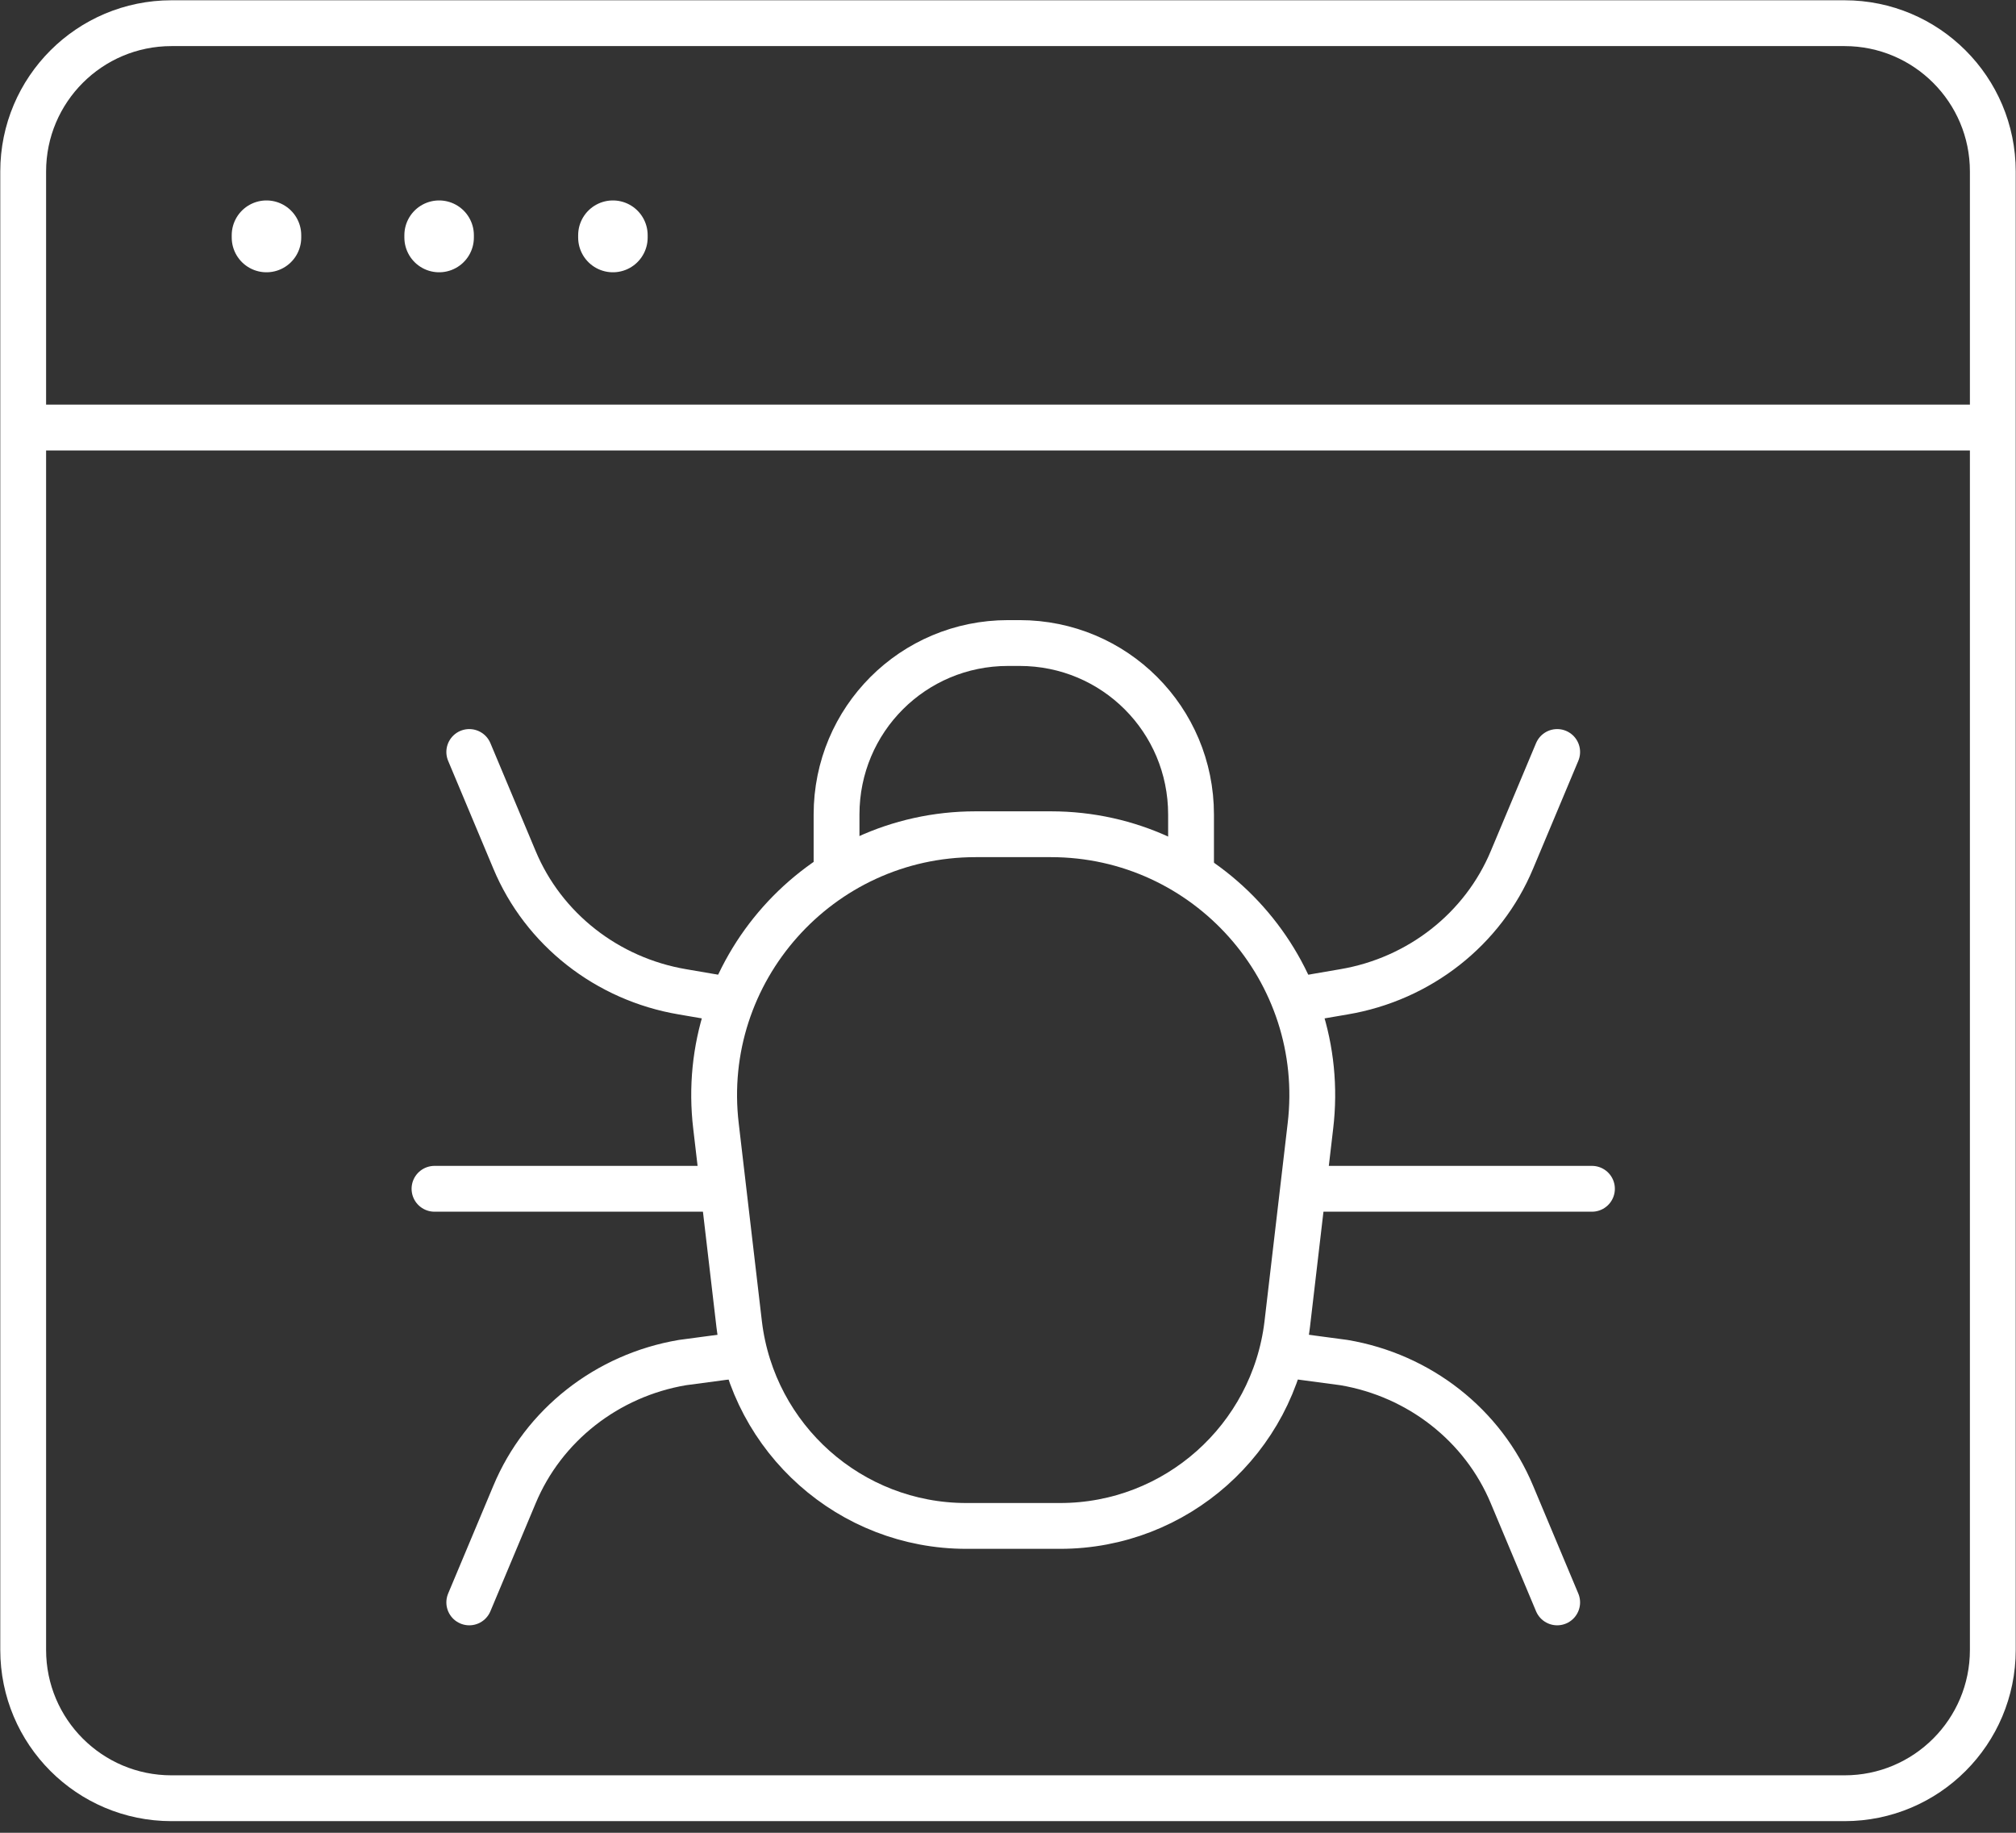
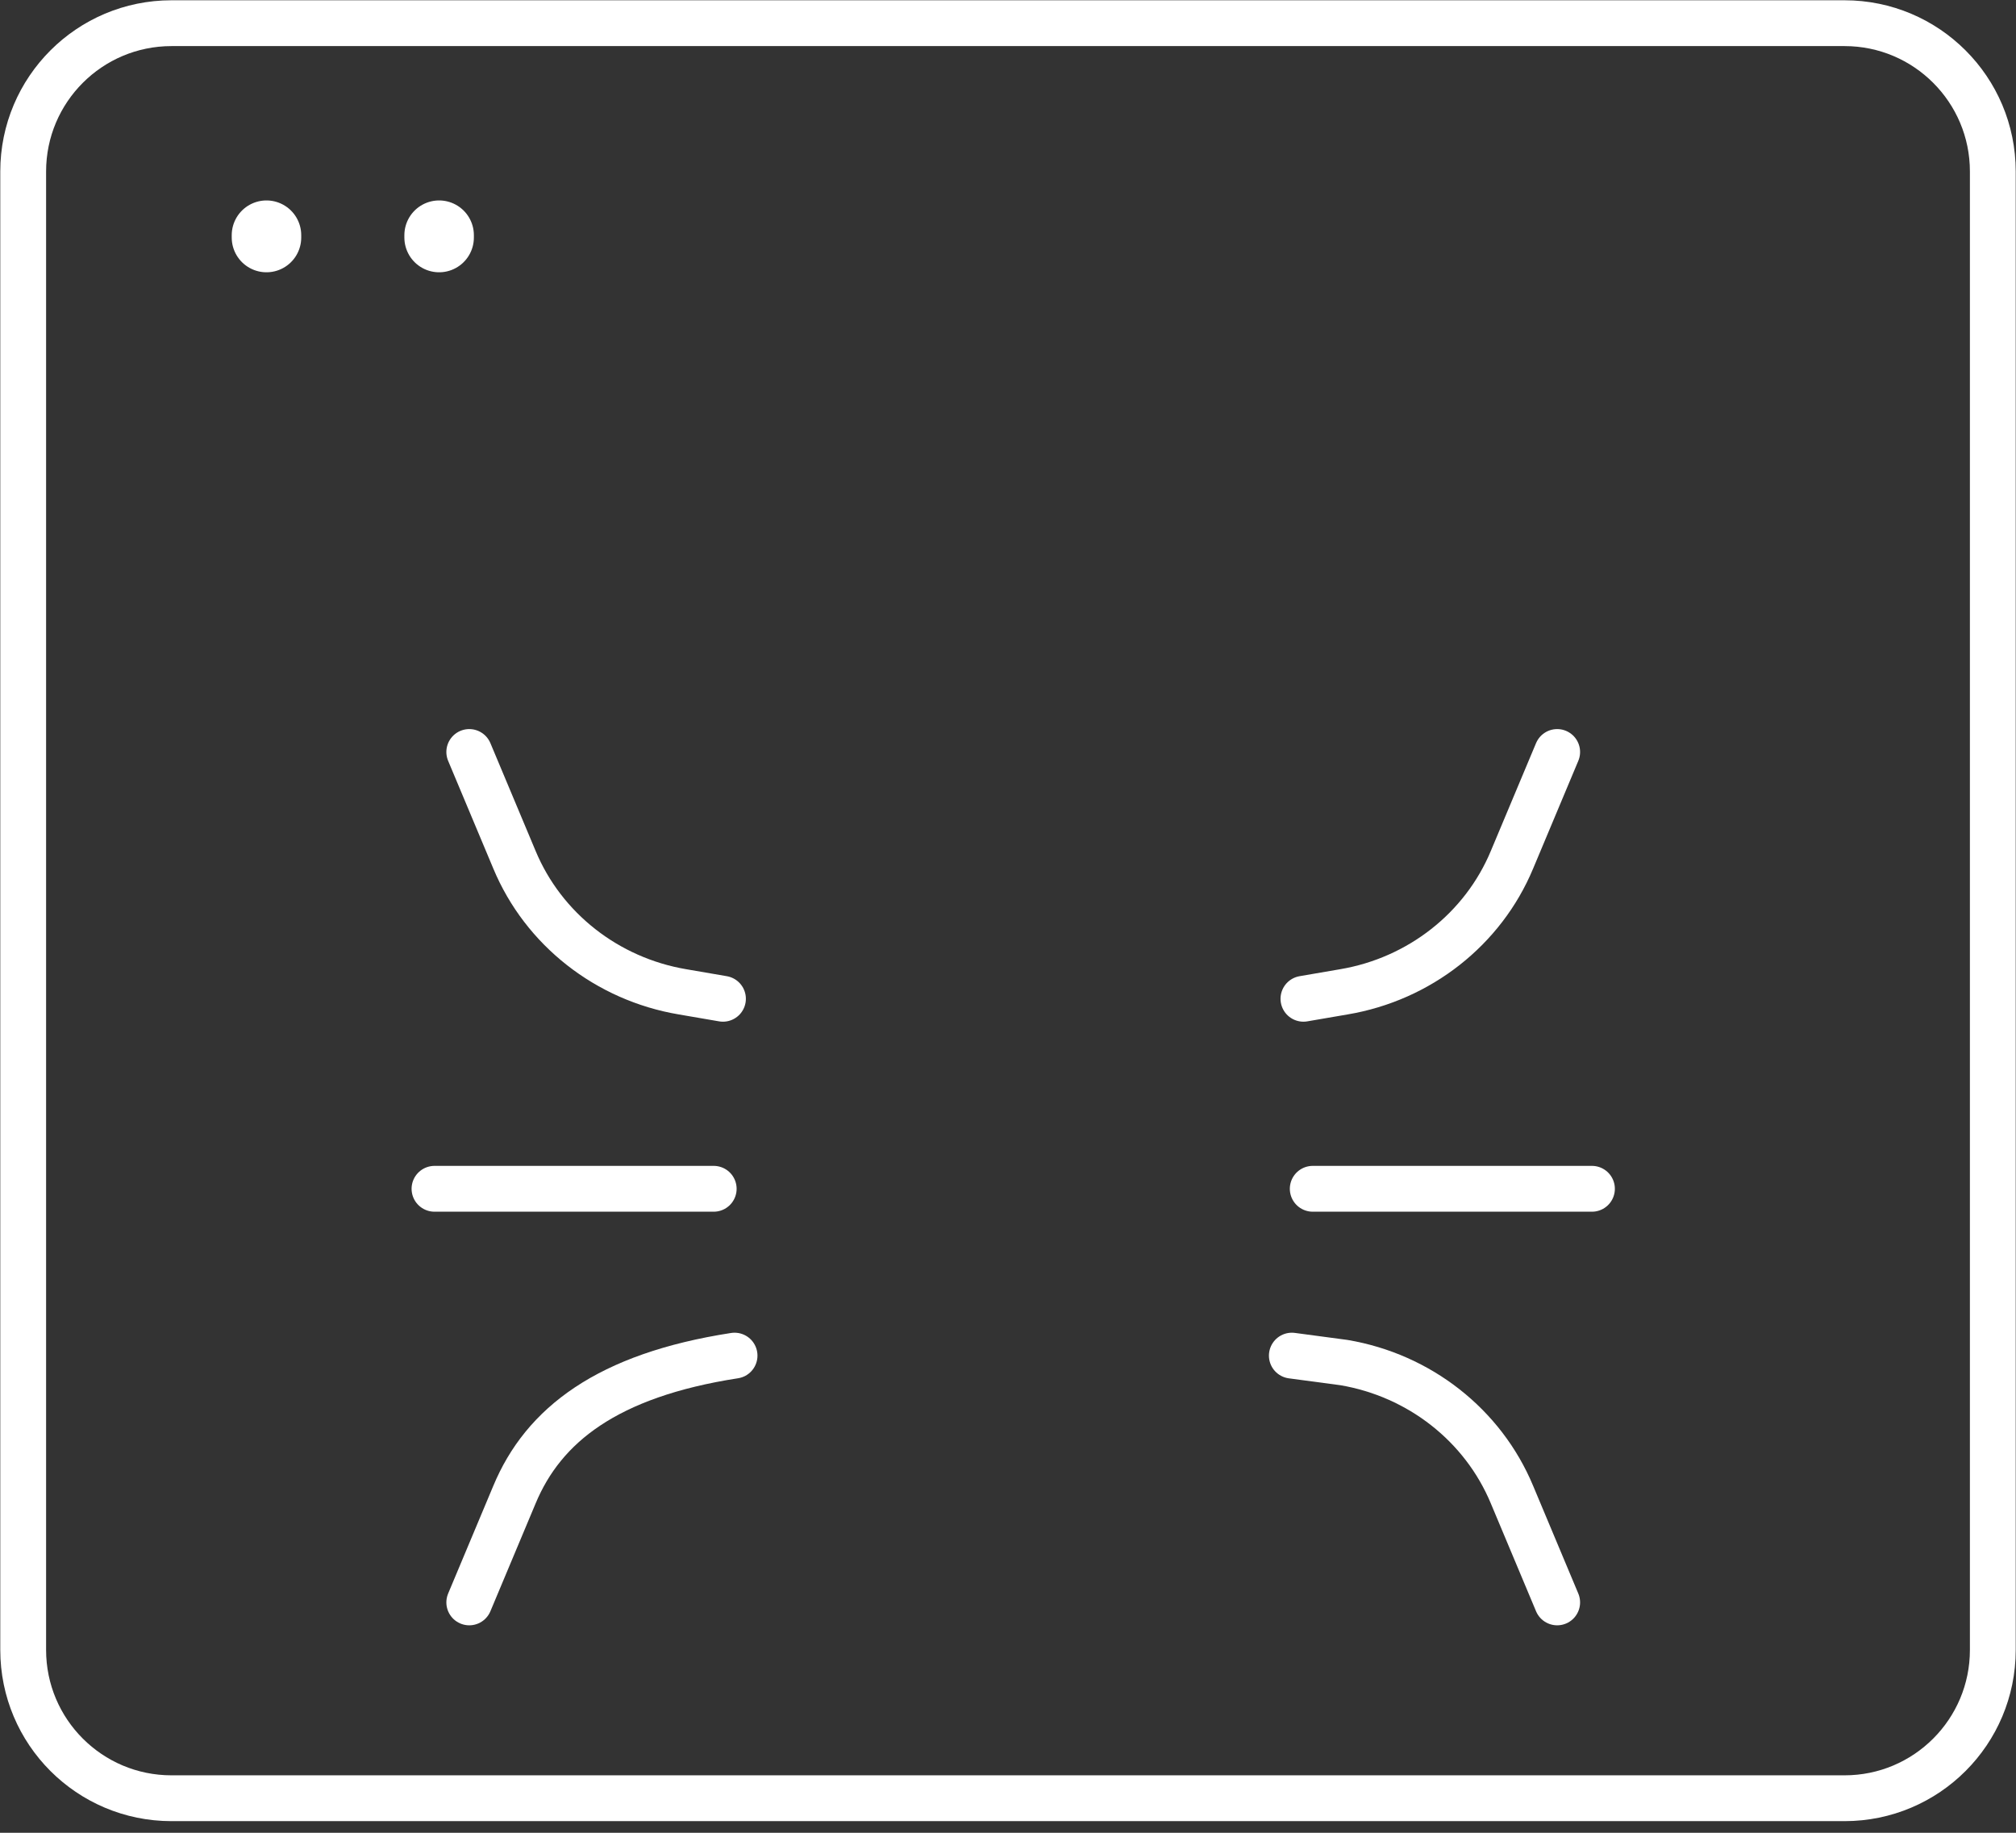
<svg xmlns="http://www.w3.org/2000/svg" width="44" height="40" viewBox="0 0 44 40" fill="none">
  <rect x="0" y="0" width="44" height="40" fill="#333333" stroke="none" />
  <g clip-path="url(#clip0_882_1379)">
-     <path d="M23.163 33.303H21.09C18.561 33.303 16.437 31.407 16.133 28.904L15.627 24.579C15.223 21.191 17.878 18.207 21.292 18.207H22.936C26.349 18.207 29.005 21.191 28.6 24.579L28.094 28.904C27.791 31.407 25.667 33.303 23.138 33.303H23.163Z" stroke="white" stroke-linecap="round" stroke-linejoin="round" />
-     <path d="M25.995 19.016V17.777C25.995 15.704 24.326 14.034 22.253 14.034H22C19.927 14.034 18.258 15.704 18.258 17.777V19.016" stroke="white" stroke-linecap="round" stroke-linejoin="round" />
    <path d="M15.779 21.798L14.894 21.646C13.251 21.368 11.86 20.28 11.228 18.763L10.242 16.412" stroke="white" stroke-linecap="round" stroke-linejoin="round" />
-     <path d="M16.032 29.586L14.894 29.738C13.251 30.016 11.86 31.103 11.228 32.621L10.242 34.972" stroke="white" stroke-linecap="round" stroke-linejoin="round" />
+     <path d="M16.032 29.586C13.251 30.016 11.86 31.103 11.228 32.621L10.242 34.972" stroke="white" stroke-linecap="round" stroke-linejoin="round" />
    <path d="M9.483 25.945H15.577" stroke="white" stroke-linecap="round" stroke-linejoin="round" />
    <path d="M28.448 21.798L29.333 21.646C30.977 21.368 32.368 20.28 33 18.763L33.986 16.412" stroke="white" stroke-linecap="round" stroke-linejoin="round" />
    <path d="M28.195 29.586L29.333 29.738C30.977 30.016 32.368 31.103 33 32.621L33.986 34.972" stroke="white" stroke-linecap="round" stroke-linejoin="round" />
    <path d="M34.745 25.945H28.651" stroke="white" stroke-linecap="round" stroke-linejoin="round" />
-     <path d="M0.708 9.331H43.292" stroke="white" stroke-linecap="round" stroke-linejoin="round" />
    <path d="M5.816 5.133V5.184" stroke="white" stroke-width="1.517" stroke-linecap="round" stroke-linejoin="round" />
    <path d="M9.584 5.133V5.184" stroke="white" stroke-width="1.517" stroke-linecap="round" stroke-linejoin="round" />
-     <path d="M13.377 5.133V5.184" stroke="white" stroke-width="1.517" stroke-linecap="round" stroke-linejoin="round" />
    <path d="M40.258 0.506H3.743C1.955 0.506 0.506 1.955 0.506 3.743V36.009C0.506 37.797 1.955 39.246 3.743 39.246H40.258C42.045 39.246 43.494 37.797 43.494 36.009V3.743C43.494 1.955 42.045 0.506 40.258 0.506Z" stroke="white" stroke-linecap="round" stroke-linejoin="round" />
  </g>
  <defs>
    <clipPath id="clip0_882_1379">
      <rect width="44" height="39.752" fill="white" />
    </clipPath>
  </defs>
</svg>